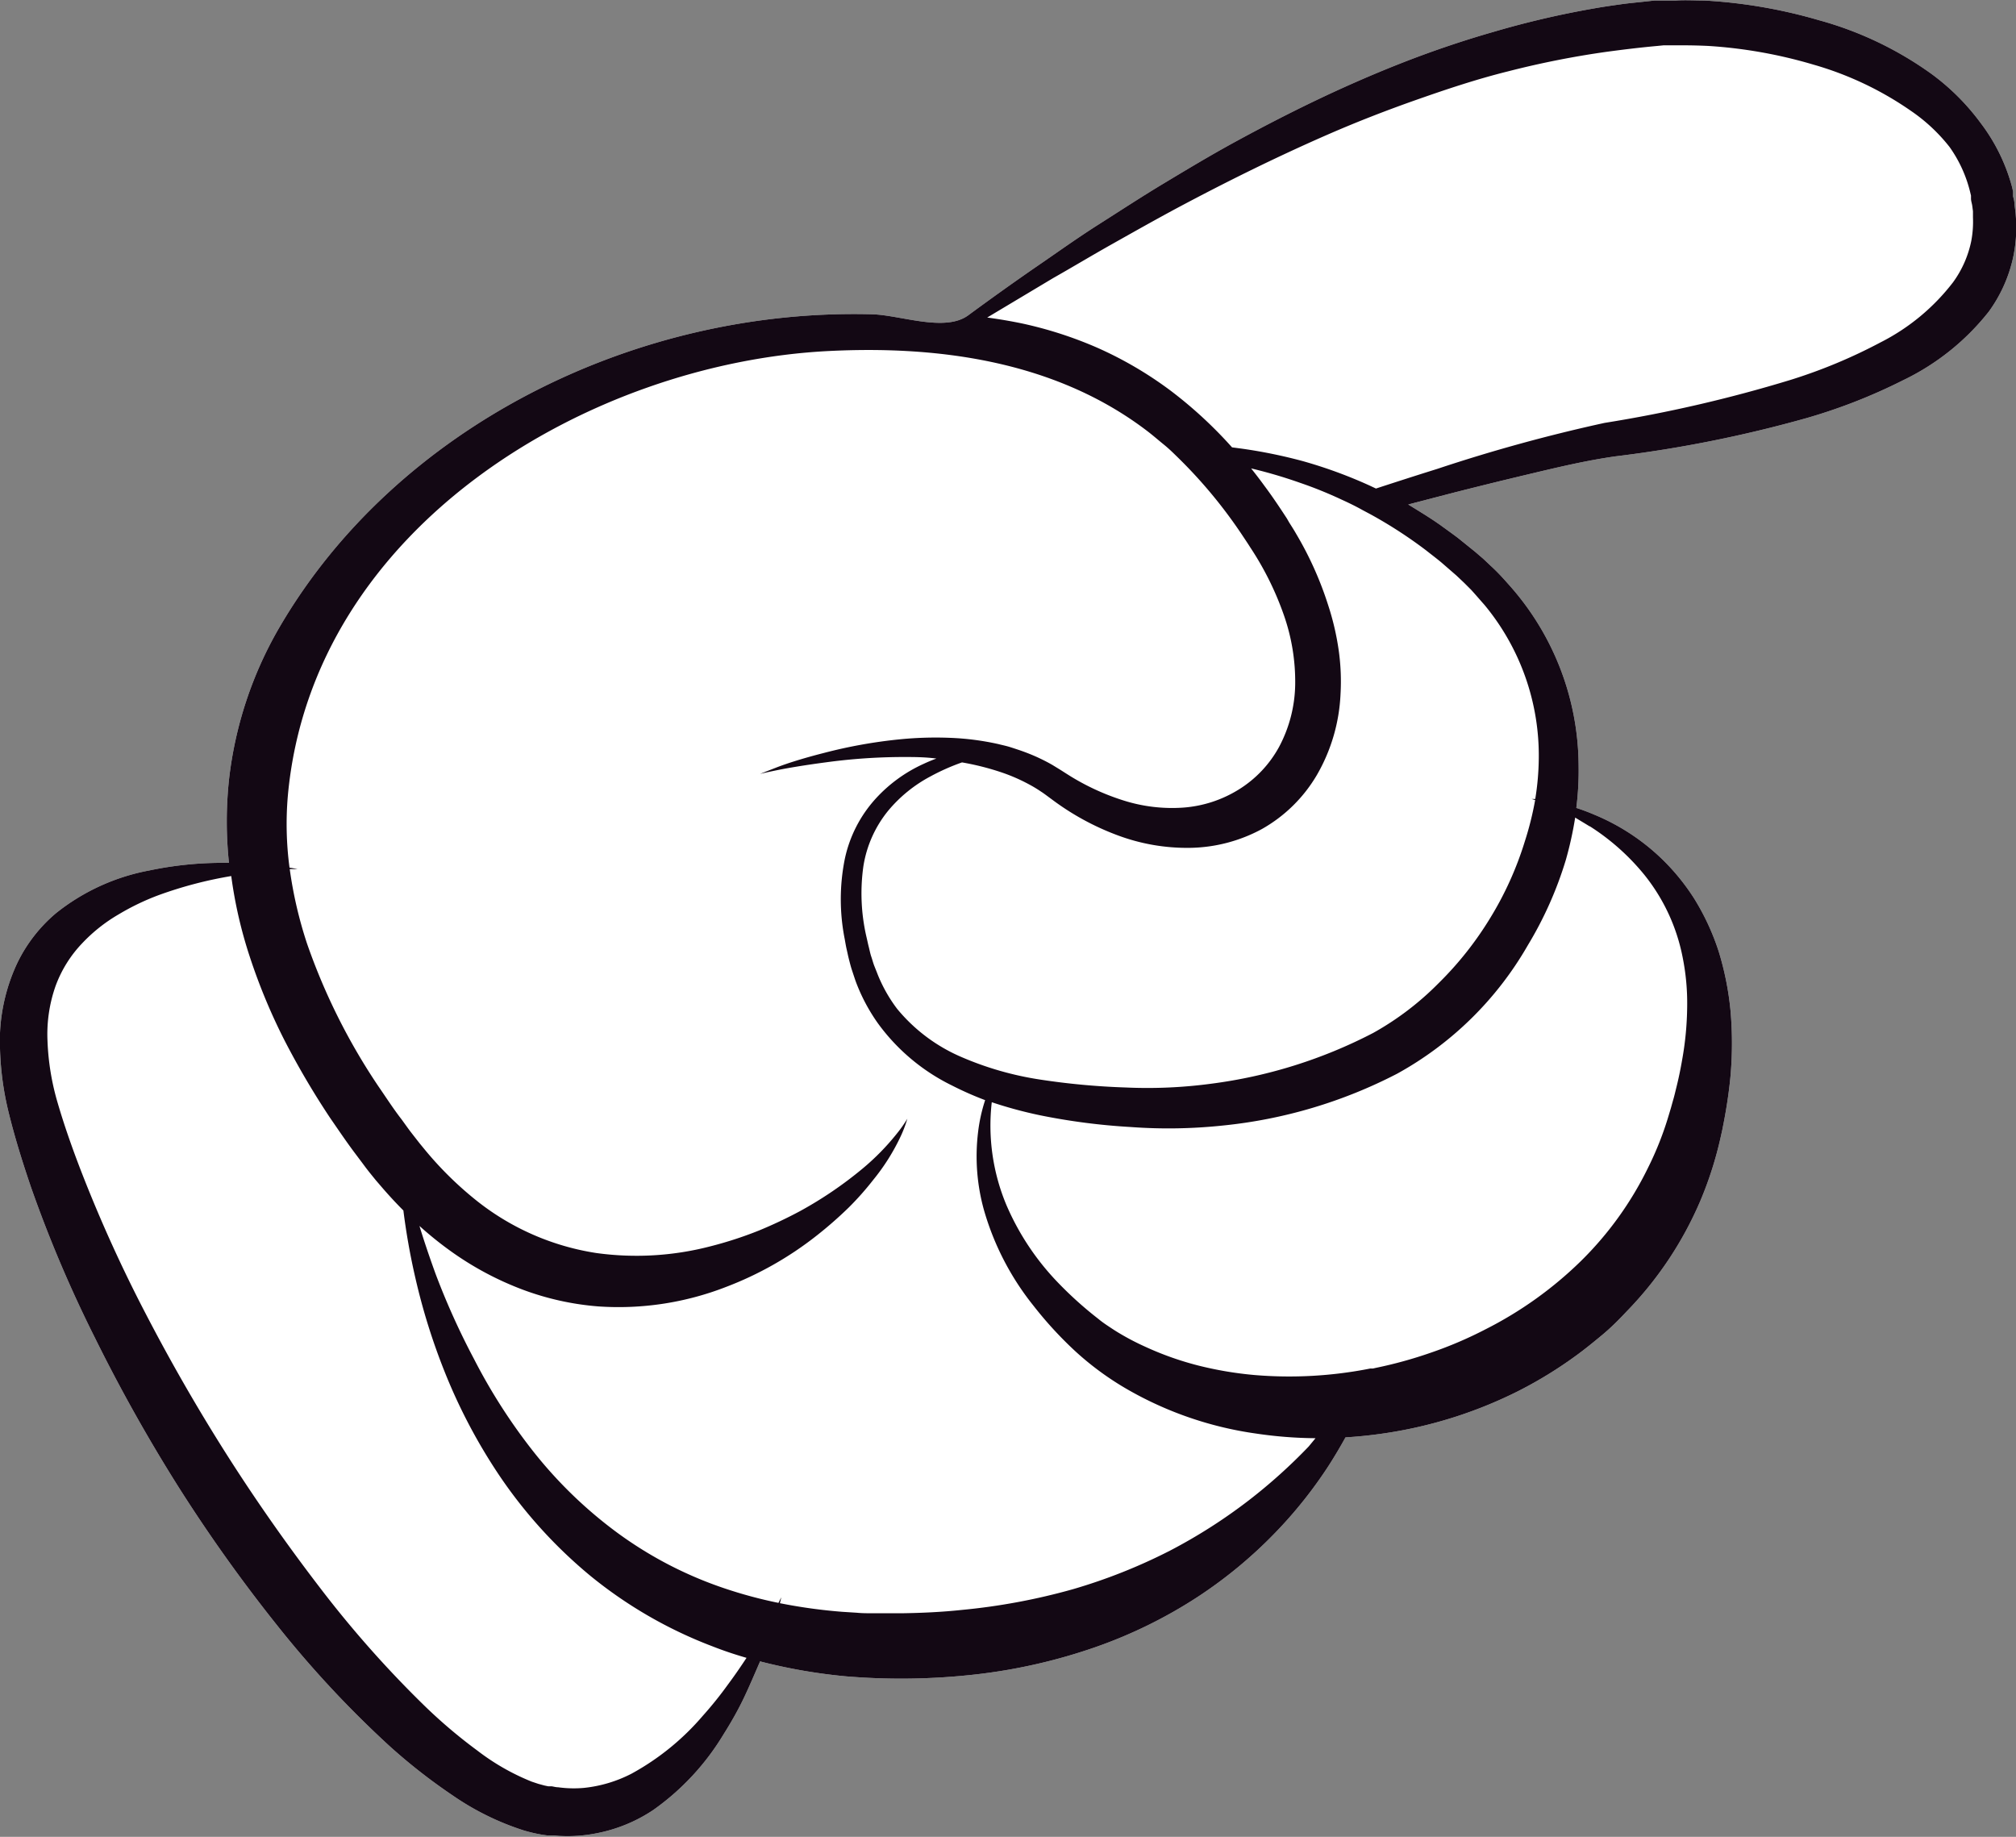
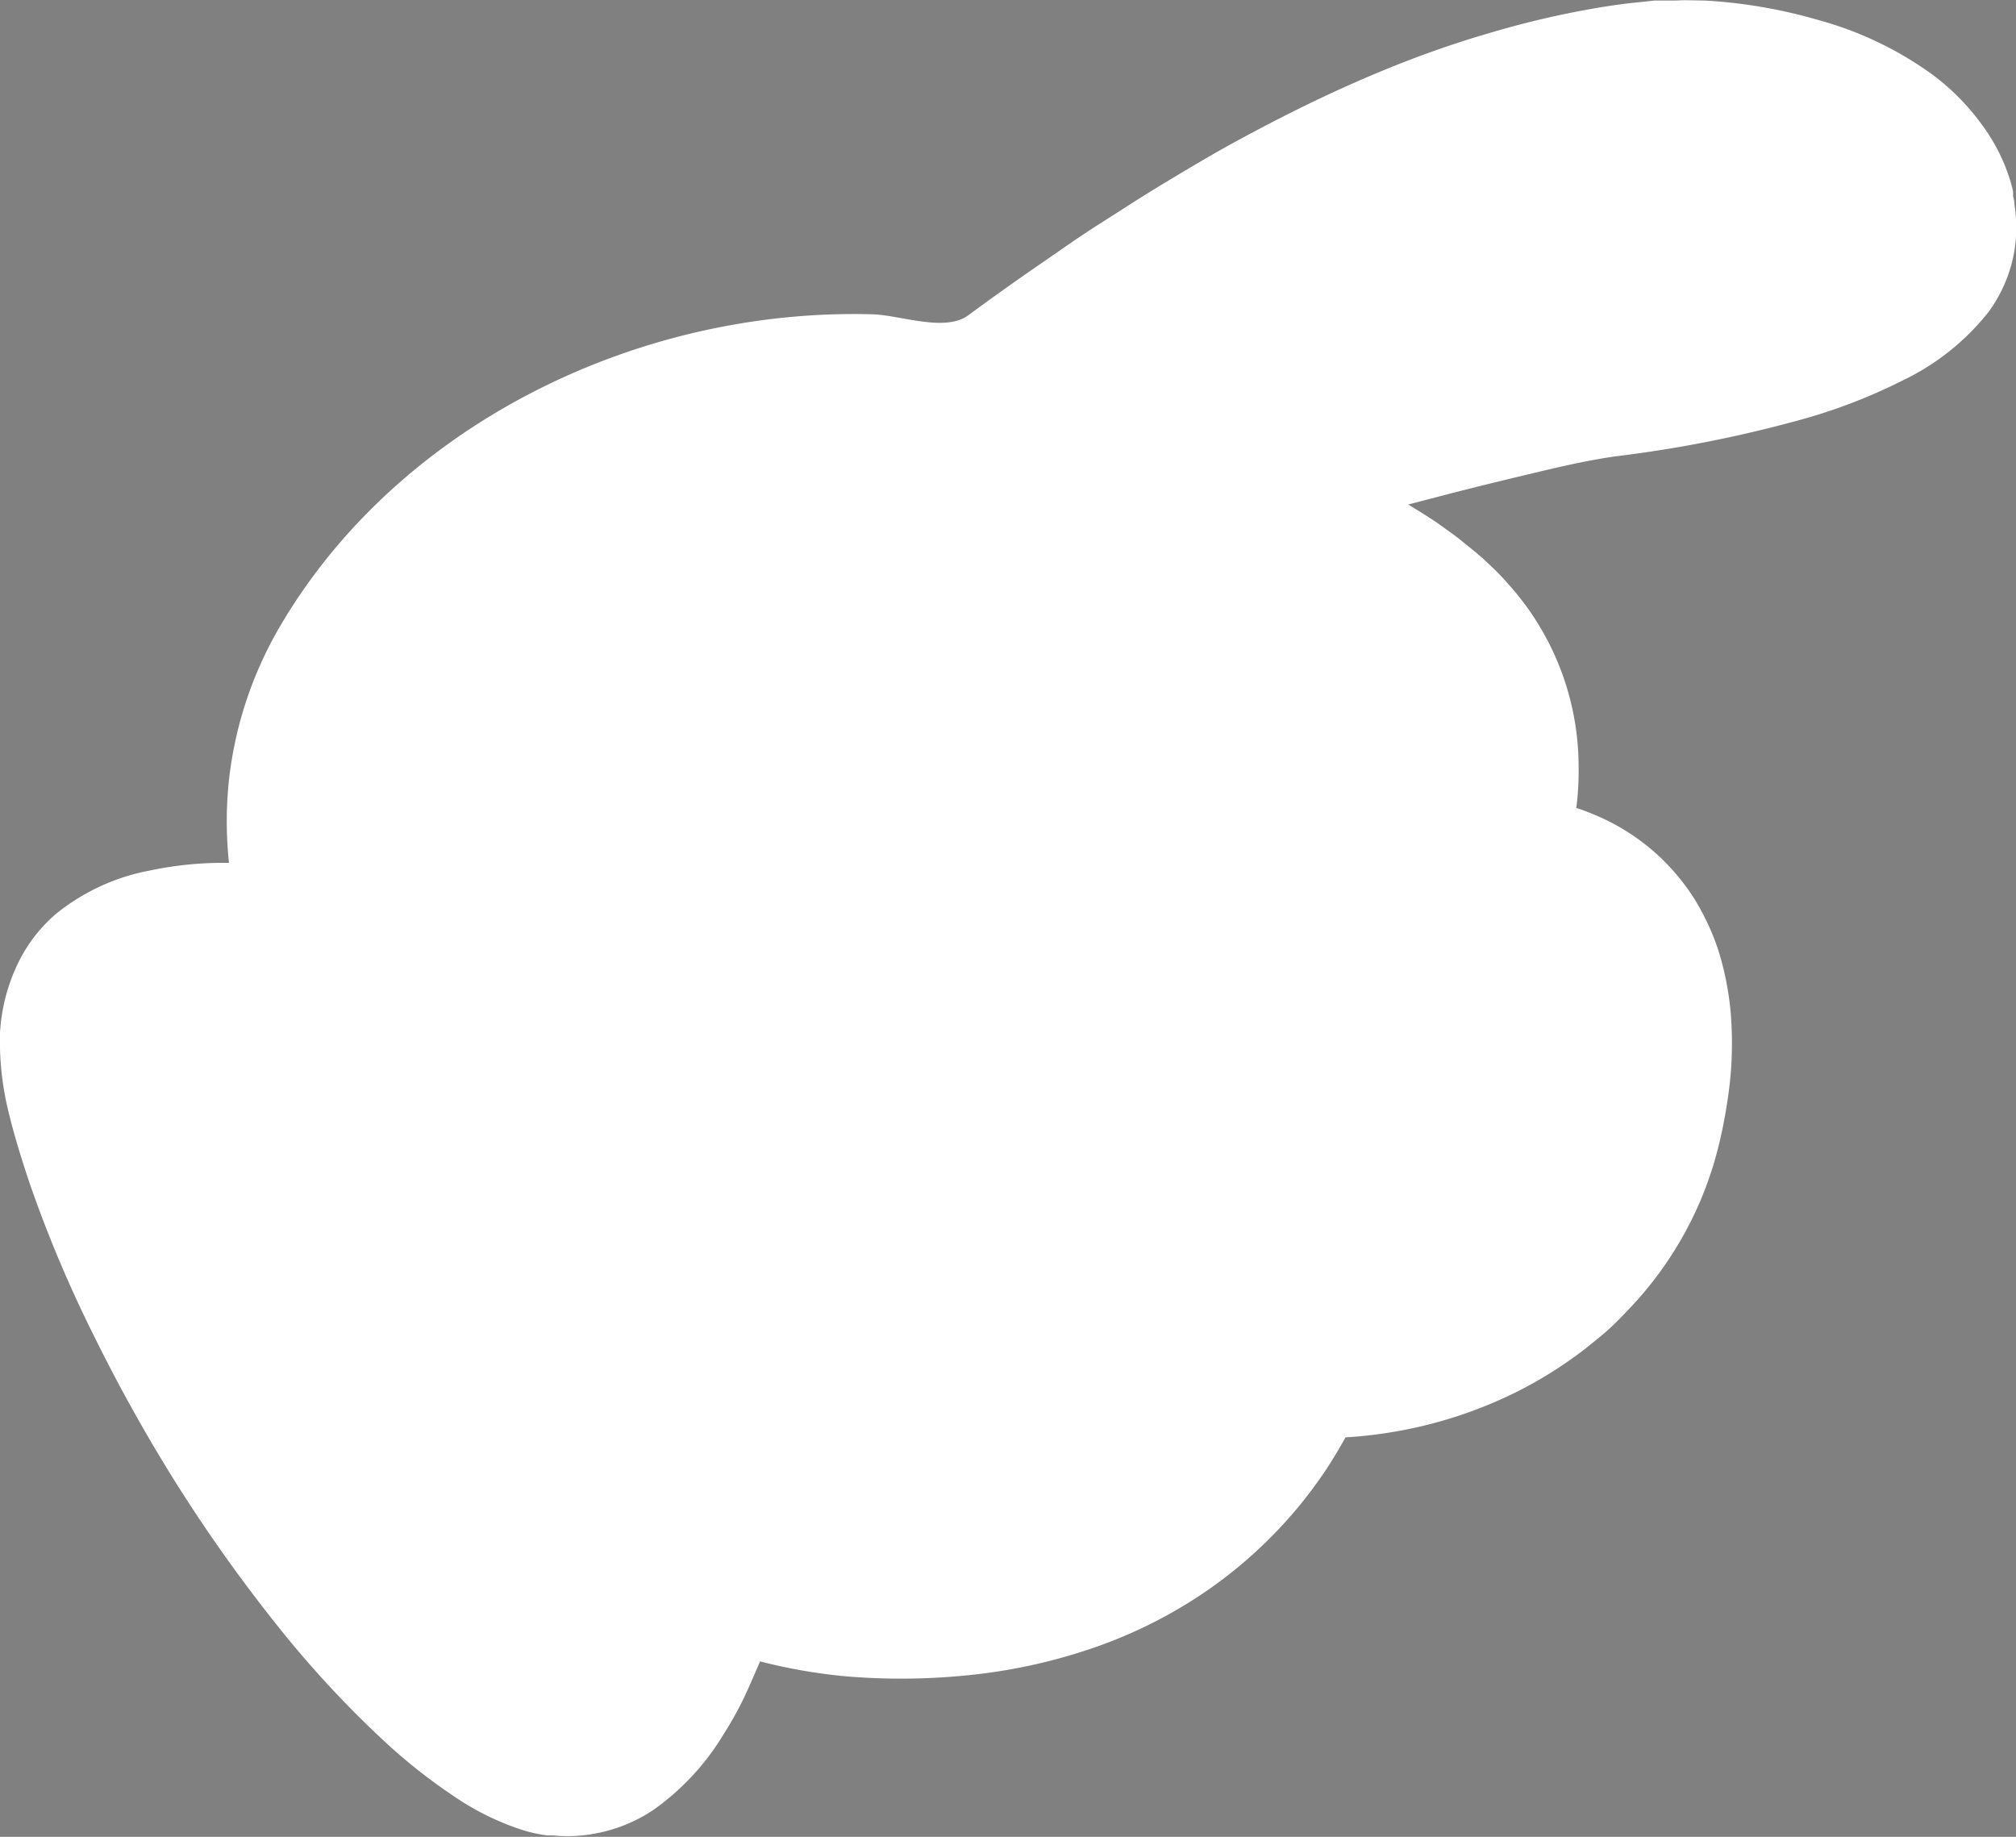
<svg xmlns="http://www.w3.org/2000/svg" viewBox="0 0 194.41 177.13">
  <rect x="0" y="0" width="194.41" height="177.13" fill="#808080" stroke="none" />
  <defs>
    <style>.cls-1{fill:#fff;}.cls-2{fill:#130814;}</style>
  </defs>
  <title>Ресурс 1</title>
  <g id="Слой_2" data-name="Слой 2">
    <g id="OBJECTS">
-       <path class="cls-1" d="M191,11.86a22.14,22.14,0,0,0-4.71-4.71,33.9,33.9,0,0,0-10.91-5.21A48.91,48.91,0,0,0,164.35.05c-.91,0-1.82-.06-2.73,0-.46,0-.91,0-1.38,0l-.67,0-.66.07c-.86.1-1.73.17-2.58.29s-1.7.24-2.54.39A87.19,87.19,0,0,0,144,3.08c-3.14.9-6.16,1.94-9,3.06s-5.67,2.37-8.31,3.64-5.18,2.59-7.6,3.91-4.69,2.69-6.87,4S108,20.34,106,21.61s-3.75,2.52-5.45,3.69c-2.73,1.87-5.13,3.6-7.2,5.12-2.22,1.61-6.43,0-9.15-.11-22.81-.65-46,10.77-57.32,30.3a37.56,37.56,0,0,0-4.8,14.6,38,38,0,0,0,0,8H22a34.26,34.26,0,0,0-7.6.73,20.39,20.39,0,0,0-9,4.12,14.58,14.58,0,0,0-3.73,4.8A17.72,17.72,0,0,0,0,99.6a28.84,28.84,0,0,0,.79,7.5c.6,2.48,1.34,4.85,2.17,7.3A123.35,123.35,0,0,0,9.15,129a159.05,159.05,0,0,0,8,14.29,150.53,150.53,0,0,0,9.53,13.39,100.84,100.84,0,0,0,10.91,11.72,55,55,0,0,0,6.11,4.77,25.9,25.9,0,0,0,6.8,3.34,14.64,14.64,0,0,0,1.87.43l.38.05.19,0,.24,0c.31,0,.64.06.92.06a14.19,14.19,0,0,0,3.36-.25A14.91,14.91,0,0,0,63,174.54a24.23,24.23,0,0,0,6.76-7.27c.79-1.25,1.46-2.45,2-3.59s1-2.23,1.43-3.22a1.86,1.86,0,0,0,.1-.25,52.82,52.82,0,0,0,8.25,1.44,63.84,63.84,0,0,0,12.54-.18,53.31,53.31,0,0,0,11.58-2.64,45.47,45.47,0,0,0,9.81-4.82,43.67,43.67,0,0,0,7.5-6.2,42.76,42.76,0,0,0,5.15-6.46c.61-.95,1.15-1.87,1.63-2.74a43.34,43.34,0,0,0,4.39-.49,42.53,42.53,0,0,0,12.32-4,40.43,40.43,0,0,0,5.52-3.39c.87-.63,1.71-1.32,2.53-2s1.59-1.45,2.33-2.24A34.91,34.91,0,0,0,164,115.73a35.67,35.67,0,0,0,1.93-6.07l.16-.72.15-.77q.15-.78.27-1.53c.16-1,.29-2,.38-3a36.2,36.2,0,0,0,0-6.07,28.71,28.71,0,0,0-1.15-5.82,23.25,23.25,0,0,0-2.37-5.11,21.11,21.11,0,0,0-3.2-3.9,20.89,20.89,0,0,0-6.45-4.19c-.61-.26-1.18-.47-1.71-.64a29,29,0,0,0,.22-4.18,26.31,26.31,0,0,0-6.81-17.44c-.5-.57-1-1.11-1.56-1.63l-.83-.78-.78-.67-1.66-1.34c-.56-.42-1.12-.82-1.67-1.22-1-.71-2.08-1.36-3.12-2l3.84-1c2.49-.64,5.09-1.28,7.78-1.92s5.42-1.3,8.34-1.72a122.1,122.1,0,0,0,18.48-3.7,53.52,53.52,0,0,0,9.3-3.65,23.45,23.45,0,0,0,8.24-6.6,13.92,13.92,0,0,0,2.4-5.46,14.39,14.39,0,0,0,.25-3.23l-.06-.83-.11-.88c0-.3-.08-.49-.13-.74l0-.17,0-.16,0-.11-.09-.41A17.79,17.79,0,0,0,191,11.86Z" />
-       <path class="cls-2" d="M191,11.86a22.14,22.14,0,0,0-4.71-4.71,33.9,33.9,0,0,0-10.91-5.21A48.91,48.91,0,0,0,164.35.05c-.91,0-1.82-.06-2.73,0-.46,0-.91,0-1.38,0l-.67,0-.66.07c-.86.1-1.73.17-2.58.29s-1.7.24-2.54.39A87.19,87.19,0,0,0,144,3.08c-3.14.9-6.16,1.94-9,3.06s-5.67,2.37-8.31,3.64-5.18,2.59-7.6,3.91-4.69,2.69-6.87,4S108,20.34,106,21.61s-3.75,2.52-5.45,3.69c-2.73,1.87-5.13,3.6-7.2,5.12-2.22,1.61-6.43,0-9.15-.11-22.81-.65-46,10.77-57.32,30.3a37.56,37.56,0,0,0-4.8,14.6,38,38,0,0,0,0,8H22a34.26,34.26,0,0,0-7.6.73,20.39,20.39,0,0,0-9,4.12,14.58,14.58,0,0,0-3.73,4.8A17.72,17.72,0,0,0,0,99.6a28.84,28.84,0,0,0,.79,7.5c.6,2.48,1.34,4.85,2.17,7.3A123.35,123.35,0,0,0,9.15,129a159.05,159.05,0,0,0,8,14.29,150.53,150.53,0,0,0,9.53,13.39,100.84,100.84,0,0,0,10.91,11.72,55,55,0,0,0,6.11,4.77,25.9,25.9,0,0,0,6.8,3.34,14.64,14.64,0,0,0,1.87.43l.38.05.19,0,.24,0c.31,0,.64.06.92.06a14.19,14.19,0,0,0,3.36-.25A14.91,14.91,0,0,0,63,174.54a24.23,24.23,0,0,0,6.76-7.27c.79-1.25,1.46-2.45,2-3.59s1-2.23,1.43-3.22a1.86,1.86,0,0,0,.1-.25,52.82,52.82,0,0,0,8.25,1.44,63.84,63.84,0,0,0,12.54-.18,53.31,53.31,0,0,0,11.58-2.64,45.47,45.47,0,0,0,9.81-4.82,43.67,43.67,0,0,0,7.5-6.2,42.76,42.76,0,0,0,5.15-6.46c.61-.95,1.15-1.87,1.63-2.74a43.34,43.34,0,0,0,4.39-.49,42.53,42.53,0,0,0,12.32-4,40.43,40.43,0,0,0,5.52-3.39c.87-.63,1.71-1.32,2.53-2s1.59-1.45,2.33-2.24A34.91,34.91,0,0,0,164,115.73a35.67,35.67,0,0,0,1.93-6.07l.16-.72.15-.77q.15-.78.27-1.53c.16-1,.29-2,.38-3a36.2,36.2,0,0,0,0-6.07,28.71,28.71,0,0,0-1.15-5.82,23.25,23.25,0,0,0-2.37-5.11,21.11,21.11,0,0,0-3.2-3.9,20.89,20.89,0,0,0-6.45-4.19c-.61-.26-1.18-.47-1.71-.64a29,29,0,0,0,.22-4.18,26.31,26.31,0,0,0-6.81-17.44c-.5-.57-1-1.11-1.56-1.63l-.83-.78-.78-.67-1.66-1.34c-.56-.42-1.12-.82-1.67-1.22-1-.71-2.08-1.36-3.12-2l3.84-1c2.49-.64,5.09-1.28,7.78-1.92s5.42-1.3,8.34-1.72a122.1,122.1,0,0,0,18.48-3.7,53.52,53.52,0,0,0,9.3-3.65,23.45,23.45,0,0,0,8.24-6.6,13.92,13.92,0,0,0,2.4-5.46,14.39,14.39,0,0,0,.25-3.23l-.06-.83-.11-.88c0-.3-.08-.49-.13-.74l0-.17,0-.16,0-.11-.09-.41A17.79,17.79,0,0,0,191,11.86ZM70.2,162.44a35.9,35.9,0,0,1-2.41,3,24.46,24.46,0,0,1-6.89,5.6,12.9,12.9,0,0,1-4.58,1.37,11.05,11.05,0,0,1-2.5-.06c-.22,0-.41-.06-.6-.09l-.15,0-.19,0-.38-.08-.59-.16-.63-.21a22.06,22.06,0,0,1-5.25-3,49.05,49.05,0,0,1-5.23-4.45,104.22,104.22,0,0,1-9.89-11.18c-3.14-4.09-6.17-8.39-9-12.84s-5.44-9-7.82-13.58a137.56,137.56,0,0,1-6.22-13.7c-.87-2.24-1.67-4.52-2.29-6.64a24.2,24.2,0,0,1-1-6.06,14,14,0,0,1,.78-5.28A11.86,11.86,0,0,1,7.89,91a15.61,15.61,0,0,1,3.56-2.83,23.3,23.3,0,0,1,3.85-1.85,39.41,39.41,0,0,1,7-1.84h0a42.93,42.93,0,0,0,1.78,7.76,56.83,56.83,0,0,0,3.38,8.13,77.87,77.87,0,0,0,4.4,7.47c.81,1.17,1.6,2.35,2.45,3.47l.63.84.35.47.31.4.64.79.74.86c.62.71,1.26,1.4,1.92,2.06a64.4,64.4,0,0,0,1.15,6.48,61,61,0,0,0,2.8,9,53.47,53.47,0,0,0,5.34,10.13,45.75,45.75,0,0,0,8.74,9.62,42.43,42.43,0,0,0,11.75,6.79c1.09.43,2.2.8,3.31,1.12C71.47,160.66,70.88,161.53,70.2,162.44Zm56-22.95a51.93,51.93,0,0,1-5.76,5.18,51.27,51.27,0,0,1-7.61,4.86,53.09,53.09,0,0,1-9.36,3.72,60.49,60.49,0,0,1-10.73,2c-1.87.2-3.79.29-5.72.32-.48,0-1,0-1.45,0h-.69l-.76,0c-.5,0-1,0-1.5-.05l-1.41-.09a51.23,51.23,0,0,1-6-.83c.09-.37.13-.57.13-.57l-.27.54a43.43,43.43,0,0,1-5.26-1.42,37.89,37.89,0,0,1-10.29-5.35,42.26,42.26,0,0,1-8.13-7.88,54.8,54.8,0,0,1-5.67-8.85A70.7,70.7,0,0,1,42,122.83q-.91-2.51-1.55-4.61a34.37,34.37,0,0,0,2.82,2.29,30.06,30.06,0,0,0,7.18,3.87,26.79,26.79,0,0,0,7.24,1.6,28.56,28.56,0,0,0,12.33-1.88,33.09,33.09,0,0,0,8.71-4.93,38.53,38.53,0,0,0,3.13-2.74,28.14,28.14,0,0,0,2.34-2.64,20.26,20.26,0,0,0,2.66-4.22,11.77,11.77,0,0,0,.5-1.25l.14-.44a12.74,12.74,0,0,1-1,1.42,23.12,23.12,0,0,1-3.33,3.4,37.8,37.8,0,0,1-6,4.08,43.51,43.51,0,0,1-4,1.89,37.21,37.21,0,0,1-4.68,1.52,28.29,28.29,0,0,1-11,.64,24.52,24.52,0,0,1-11.47-5,33.64,33.64,0,0,1-5-4.9l-.55-.67-.61-.78-.31-.4-.25-.34-.57-.79c-.78-1-1.49-2.11-2.23-3.18A59.68,59.68,0,0,1,29.61,91a40.41,40.41,0,0,1-1.67-7.19l.76,0s-.27-.06-.78-.14a31.8,31.8,0,0,1-.16-6.95c2.37-26,29.17-41.72,52.16-42.87,10-.5,21.62.74,30.77,7.76.52.4,1,.82,1.53,1.25s.89.79,1.32,1.21a46.66,46.66,0,0,1,6.23,7.5c.25.38.51.76.75,1.14l.07.11a29.39,29.39,0,0,1,3.23,6.53A19.42,19.42,0,0,1,124.9,66a13.21,13.21,0,0,1-1.54,6,11.05,11.05,0,0,1-3.91,4.14,11.76,11.76,0,0,1-5.36,1.74,15.49,15.49,0,0,1-5.78-.7,22.84,22.84,0,0,1-5.39-2.52l-.66-.42-.75-.46c-.5-.29-1-.54-1.5-.77a19.5,19.5,0,0,0-2-.77c-.31-.1-.62-.21-.93-.29s-.55-.13-.82-.2a25.77,25.77,0,0,0-4.67-.6,35,35,0,0,0-4.77.14,47.62,47.62,0,0,0-7.41,1.33c-2,.51-3.53,1-4.56,1.4s-1.56.61-1.56.61.57-.14,1.65-.36,2.69-.49,4.73-.76A55.91,55.91,0,0,1,87.1,73c1,0,2.09,0,3.2.15q-.61.22-1.23.51A14.14,14.14,0,0,0,84.46,77a12.48,12.48,0,0,0-3,5.87,19.67,19.67,0,0,0,0,7.69c.06.34.12.7.19,1s.13.61.23,1,.18.7.28,1,.23.7.35,1.05a17.51,17.51,0,0,0,2.15,4.07,19.33,19.33,0,0,0,7.15,6A31.74,31.74,0,0,0,95,106.09a15.87,15.87,0,0,0-.68,3.08,19.3,19.3,0,0,0,.57,7.53,26.33,26.33,0,0,0,4.77,9.21,37,37,0,0,0,4,4.36,28.42,28.42,0,0,0,5.18,3.78,34.49,34.49,0,0,0,12.28,4.19,40.87,40.87,0,0,0,5.74.45Zm27.11-59.81a22.06,22.06,0,0,1,5.26,4.68,18.26,18.26,0,0,1,3.68,7.89,22.41,22.41,0,0,1,.45,4.84,30.48,30.48,0,0,1-.49,5.14c-.15.87-.33,1.75-.55,2.63-.11.44-.21.89-.34,1.31l-.18.65-.21.7a31.12,31.12,0,0,1-2,5.08,32.76,32.76,0,0,1-6.47,9,37,37,0,0,1-9.21,6.59,38.59,38.59,0,0,1-5.29,2.26,41.65,41.65,0,0,1-5.25,1.45l-.31.07-.26,0a40.13,40.13,0,0,1-11.13.63,34.71,34.71,0,0,1-5.5-.93,29.76,29.76,0,0,1-5.11-1.82A23.76,23.76,0,0,1,108,128.6c-.38-.22-.74-.46-1.1-.7s-.65-.44-1-.73a36,36,0,0,1-3.85-3.46,24.92,24.92,0,0,1-5-7.51,19.81,19.81,0,0,1-1.41-9.91,41.21,41.21,0,0,0,4.66,1.26,61.57,61.57,0,0,0,8.72,1.13,49.71,49.71,0,0,0,8.88-.14,46.67,46.67,0,0,0,16.83-5,32.73,32.73,0,0,0,12.6-12.38A36,36,0,0,0,151,82.92a34.87,34.87,0,0,0,.9-4.08C152.3,79.09,152.78,79.37,153.28,79.68ZM137.52,53.07c.49.39,1,.77,1.49,1.18l1.44,1.25.75.71.66.66c.44.48.88,1,1.3,1.47a22.76,22.76,0,0,1,5.23,14.78,25.85,25.85,0,0,1-.34,3.93h-.35l.34.1a30.3,30.3,0,0,1-1,4,32.18,32.18,0,0,1-3.33,7.37,32.51,32.51,0,0,1-5,6.31,28,28,0,0,1-6.29,4.78,46.84,46.84,0,0,1-15.58,4.89,46.32,46.32,0,0,1-8.25.37,69.63,69.63,0,0,1-8.26-.76,30.69,30.69,0,0,1-7.71-2.22,16.36,16.36,0,0,1-6.11-4.61A14.34,14.34,0,0,1,84.65,94c-.11-.29-.23-.58-.34-.86s-.19-.6-.29-.89-.16-.62-.24-.93-.14-.61-.21-.91a18.62,18.62,0,0,1-.31-6.88,11.24,11.24,0,0,1,2.39-5.35,13.58,13.58,0,0,1,4.06-3.3,20.94,20.94,0,0,1,3.06-1.36,25.53,25.53,0,0,1,3.92,1,17.09,17.09,0,0,1,2.49,1.09,12.29,12.29,0,0,1,1.2.72c.19.12.38.26.57.4l.65.48a25.13,25.13,0,0,0,6.15,3.33,19.12,19.12,0,0,0,7,1.22,15,15,0,0,0,6.95-1.82,14.26,14.26,0,0,0,5.3-5.22,17.07,17.07,0,0,0,2.27-7.75,21.45,21.45,0,0,0-.18-4.3,25.55,25.55,0,0,0-1-4.28A33.2,33.2,0,0,0,125,51.49c-.21-.37-.44-.73-.67-1.09L124.1,50c-.65-1-1.41-2.14-2.16-3.14-.42-.58-.85-1.14-1.29-1.69a46.16,46.16,0,0,1,4.75,1.4c1.32.45,2.68,1,4,1.62.66.3,1.32.62,2,1l.77.41A43.58,43.58,0,0,1,137.52,53.07ZM190,18.57l.07.29V19l0,.16c0,.22.1.5.12.68l.07.53,0,.59a10,10,0,0,1-.16,2.26,10.24,10.24,0,0,1-1.76,4,20.47,20.47,0,0,1-7,5.8,50.44,50.44,0,0,1-8.69,3.62,133.38,133.38,0,0,1-17.91,4.14,157.31,157.31,0,0,0-16.15,4.44c-2.05.64-4,1.27-5.9,1.89l-.62-.29a44.76,44.76,0,0,0-6.46-2.36,48.54,48.54,0,0,0-5.89-1.2l-.91-.12a41.59,41.59,0,0,0-5.9-5.45,36.46,36.46,0,0,0-7.1-4.16A38.41,38.41,0,0,0,98.6,31.2c-1.15-.24-2.28-.43-3.4-.58l6.37-3.81c1.77-1,3.66-2.14,5.67-3.27s4.13-2.33,6.35-3.52c4.47-2.38,9.36-4.83,14.67-7.14,2.65-1.15,5.42-2.23,8.29-3.24s5.82-2,8.88-2.76A86.72,86.72,0,0,1,154.9,5c1.63-.22,3.27-.42,4.93-.57l.6-.06.62,0c.38,0,.8,0,1.2,0q1.23,0,2.49.06a45.61,45.61,0,0,1,10.13,1.8,31.73,31.73,0,0,1,9.45,4.49A16.63,16.63,0,0,1,188,14.17,12.64,12.64,0,0,1,190,18.57Z" />
+       <path class="cls-1" d="M191,11.86a22.14,22.14,0,0,0-4.71-4.71,33.9,33.9,0,0,0-10.91-5.21A48.91,48.91,0,0,0,164.35.05c-.91,0-1.82-.06-2.73,0-.46,0-.91,0-1.38,0l-.67,0-.66.07c-.86.1-1.73.17-2.58.29s-1.7.24-2.54.39A87.19,87.19,0,0,0,144,3.08c-3.14.9-6.16,1.94-9,3.06s-5.67,2.37-8.31,3.64-5.18,2.59-7.6,3.91-4.69,2.69-6.87,4S108,20.34,106,21.61s-3.75,2.52-5.45,3.69c-2.73,1.87-5.13,3.6-7.2,5.12-2.22,1.61-6.43,0-9.15-.11-22.81-.65-46,10.77-57.32,30.3a37.56,37.56,0,0,0-4.8,14.6,38,38,0,0,0,0,8a34.26,34.26,0,0,0-7.6.73,20.39,20.39,0,0,0-9,4.12,14.58,14.58,0,0,0-3.73,4.8A17.72,17.72,0,0,0,0,99.6a28.84,28.84,0,0,0,.79,7.5c.6,2.48,1.34,4.85,2.17,7.3A123.35,123.35,0,0,0,9.15,129a159.05,159.05,0,0,0,8,14.29,150.53,150.53,0,0,0,9.53,13.39,100.84,100.84,0,0,0,10.91,11.72,55,55,0,0,0,6.11,4.77,25.9,25.9,0,0,0,6.8,3.34,14.64,14.64,0,0,0,1.87.43l.38.05.19,0,.24,0c.31,0,.64.06.92.06a14.19,14.19,0,0,0,3.36-.25A14.91,14.91,0,0,0,63,174.54a24.23,24.23,0,0,0,6.76-7.27c.79-1.25,1.46-2.45,2-3.59s1-2.23,1.43-3.22a1.86,1.86,0,0,0,.1-.25,52.82,52.82,0,0,0,8.25,1.44,63.84,63.84,0,0,0,12.54-.18,53.31,53.31,0,0,0,11.58-2.64,45.47,45.47,0,0,0,9.81-4.82,43.67,43.67,0,0,0,7.5-6.2,42.76,42.76,0,0,0,5.15-6.46c.61-.95,1.15-1.87,1.63-2.74a43.34,43.34,0,0,0,4.39-.49,42.53,42.53,0,0,0,12.32-4,40.43,40.43,0,0,0,5.52-3.39c.87-.63,1.71-1.32,2.53-2s1.59-1.45,2.33-2.24A34.91,34.91,0,0,0,164,115.73a35.67,35.67,0,0,0,1.93-6.07l.16-.72.15-.77q.15-.78.27-1.53c.16-1,.29-2,.38-3a36.2,36.2,0,0,0,0-6.07,28.71,28.71,0,0,0-1.15-5.82,23.25,23.25,0,0,0-2.37-5.11,21.11,21.11,0,0,0-3.2-3.9,20.89,20.89,0,0,0-6.45-4.19c-.61-.26-1.18-.47-1.71-.64a29,29,0,0,0,.22-4.18,26.31,26.31,0,0,0-6.81-17.44c-.5-.57-1-1.11-1.56-1.63l-.83-.78-.78-.67-1.66-1.34c-.56-.42-1.12-.82-1.67-1.22-1-.71-2.08-1.36-3.12-2l3.84-1c2.49-.64,5.09-1.28,7.78-1.92s5.42-1.3,8.34-1.72a122.1,122.1,0,0,0,18.48-3.7,53.52,53.52,0,0,0,9.3-3.65,23.45,23.45,0,0,0,8.24-6.6,13.92,13.92,0,0,0,2.4-5.46,14.39,14.39,0,0,0,.25-3.23l-.06-.83-.11-.88c0-.3-.08-.49-.13-.74l0-.17,0-.16,0-.11-.09-.41A17.79,17.79,0,0,0,191,11.86Z" />
    </g>
  </g>
</svg>